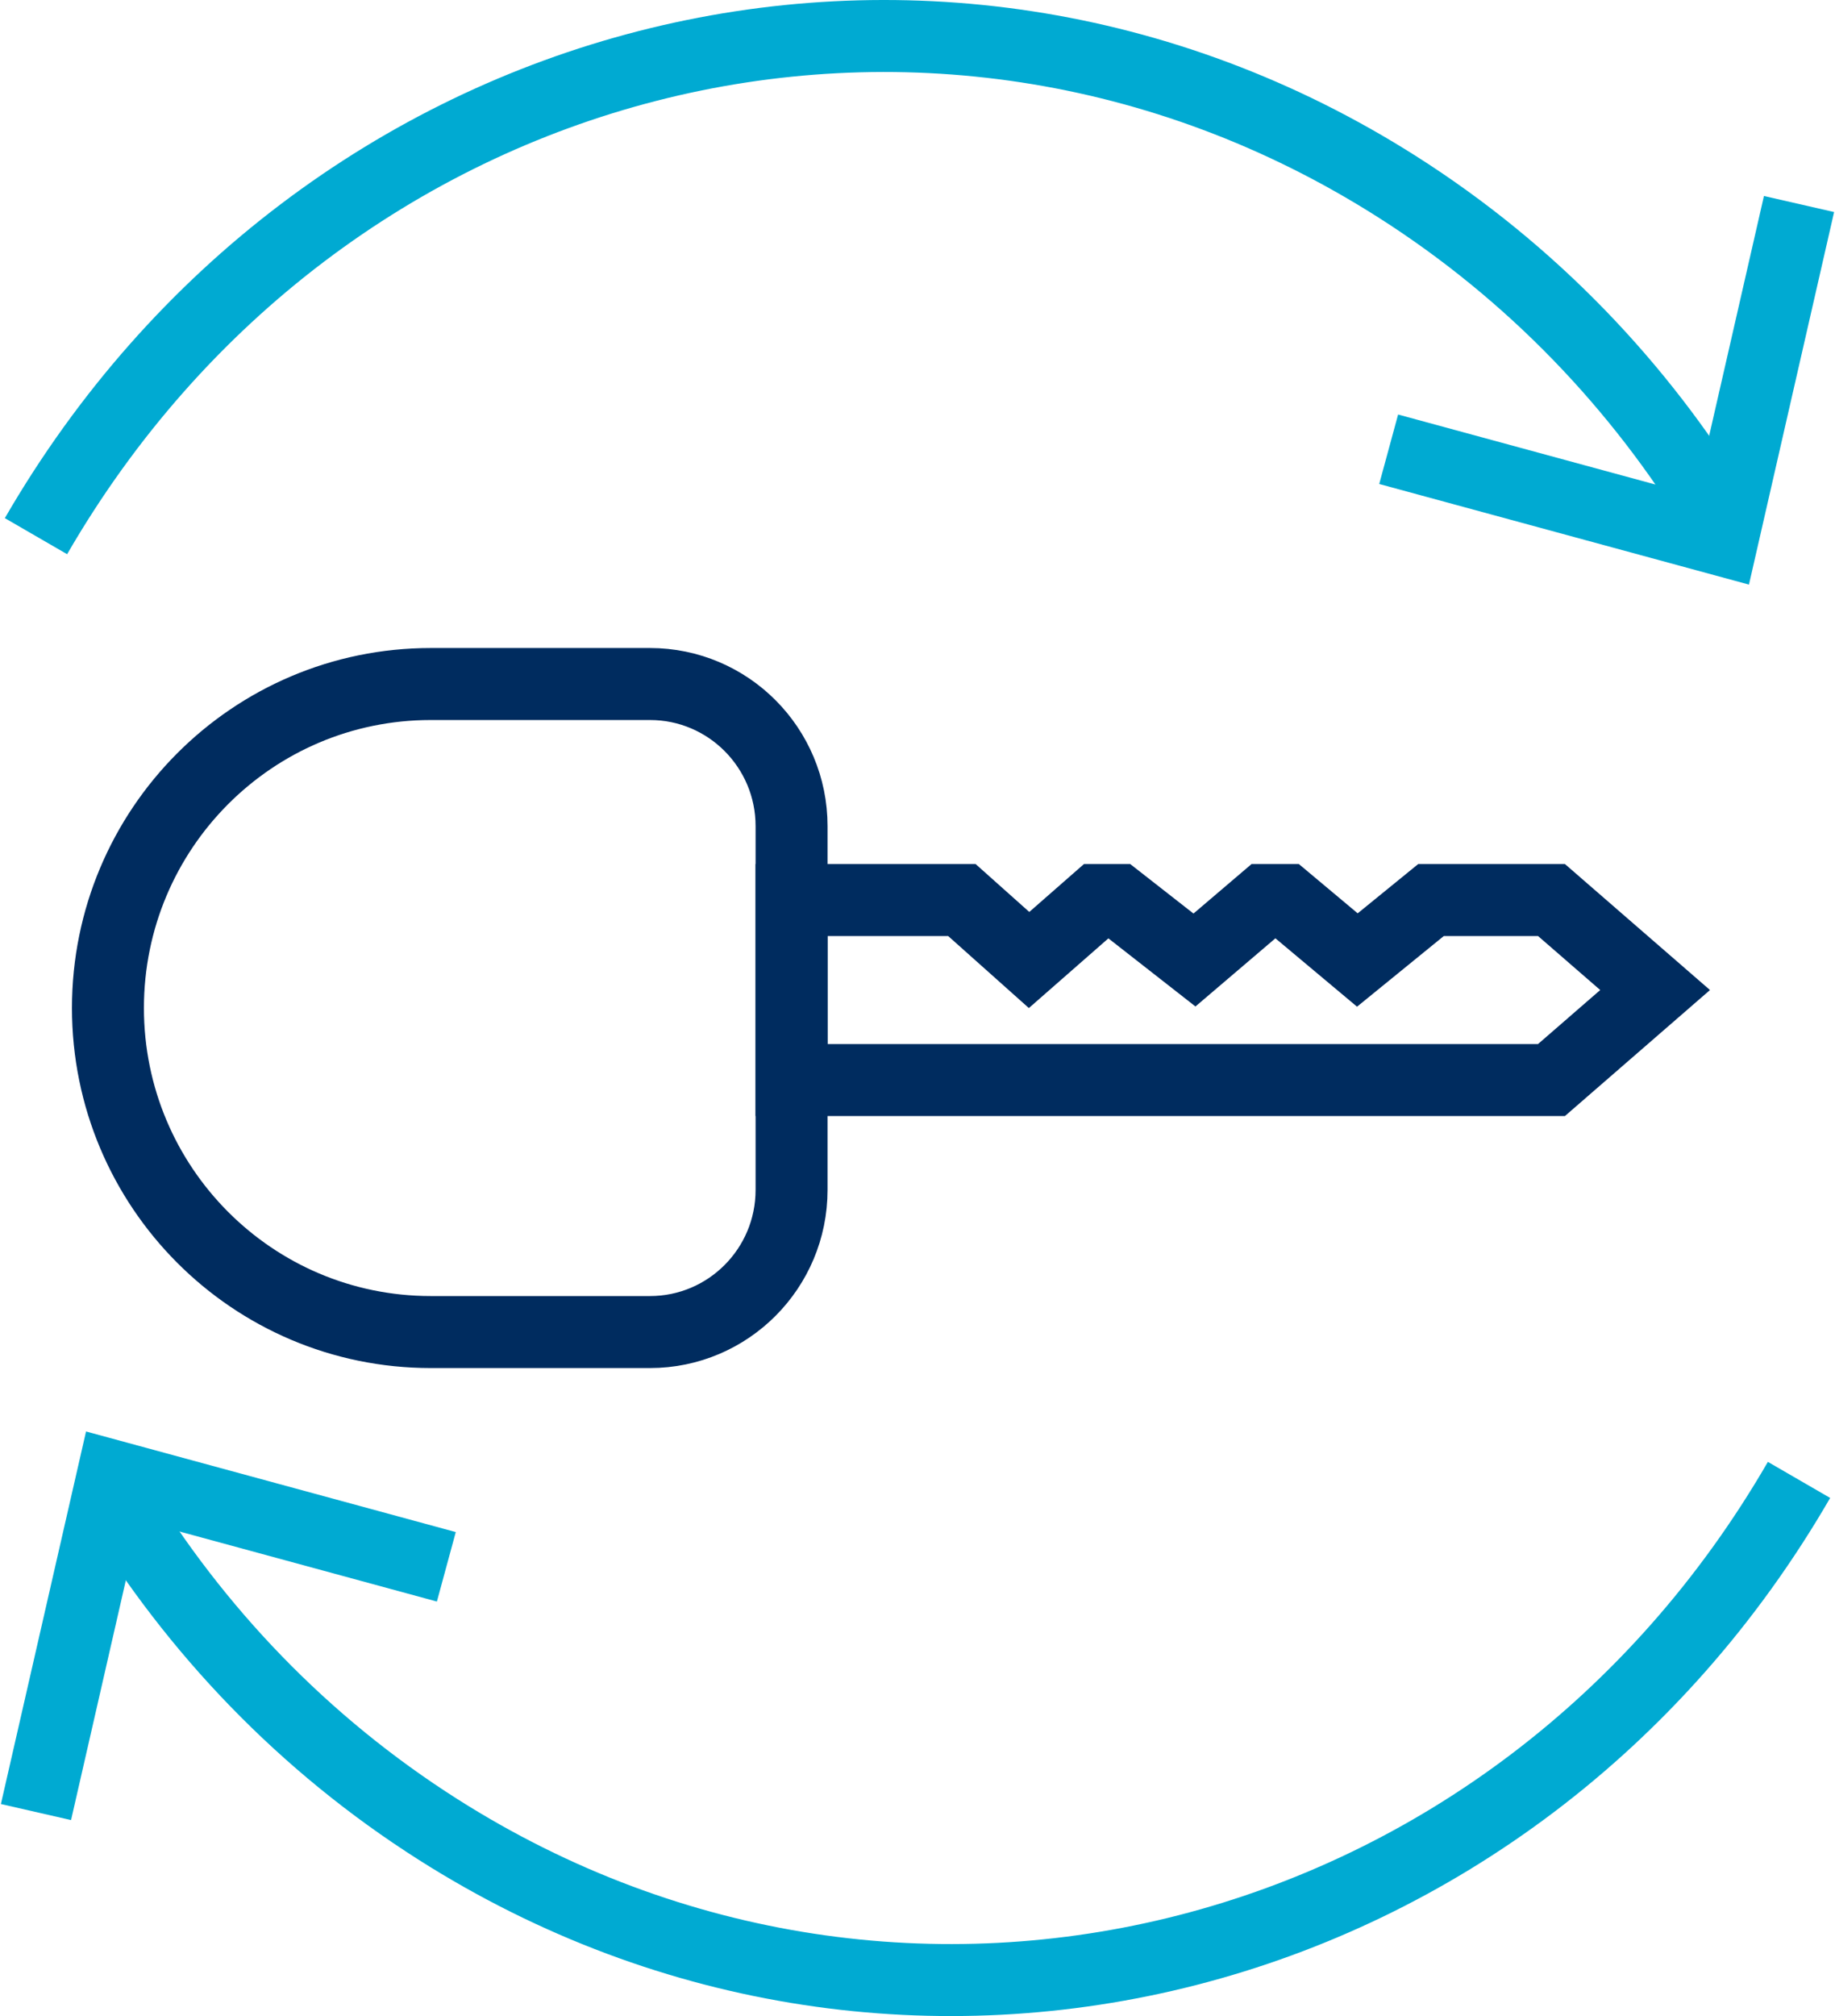
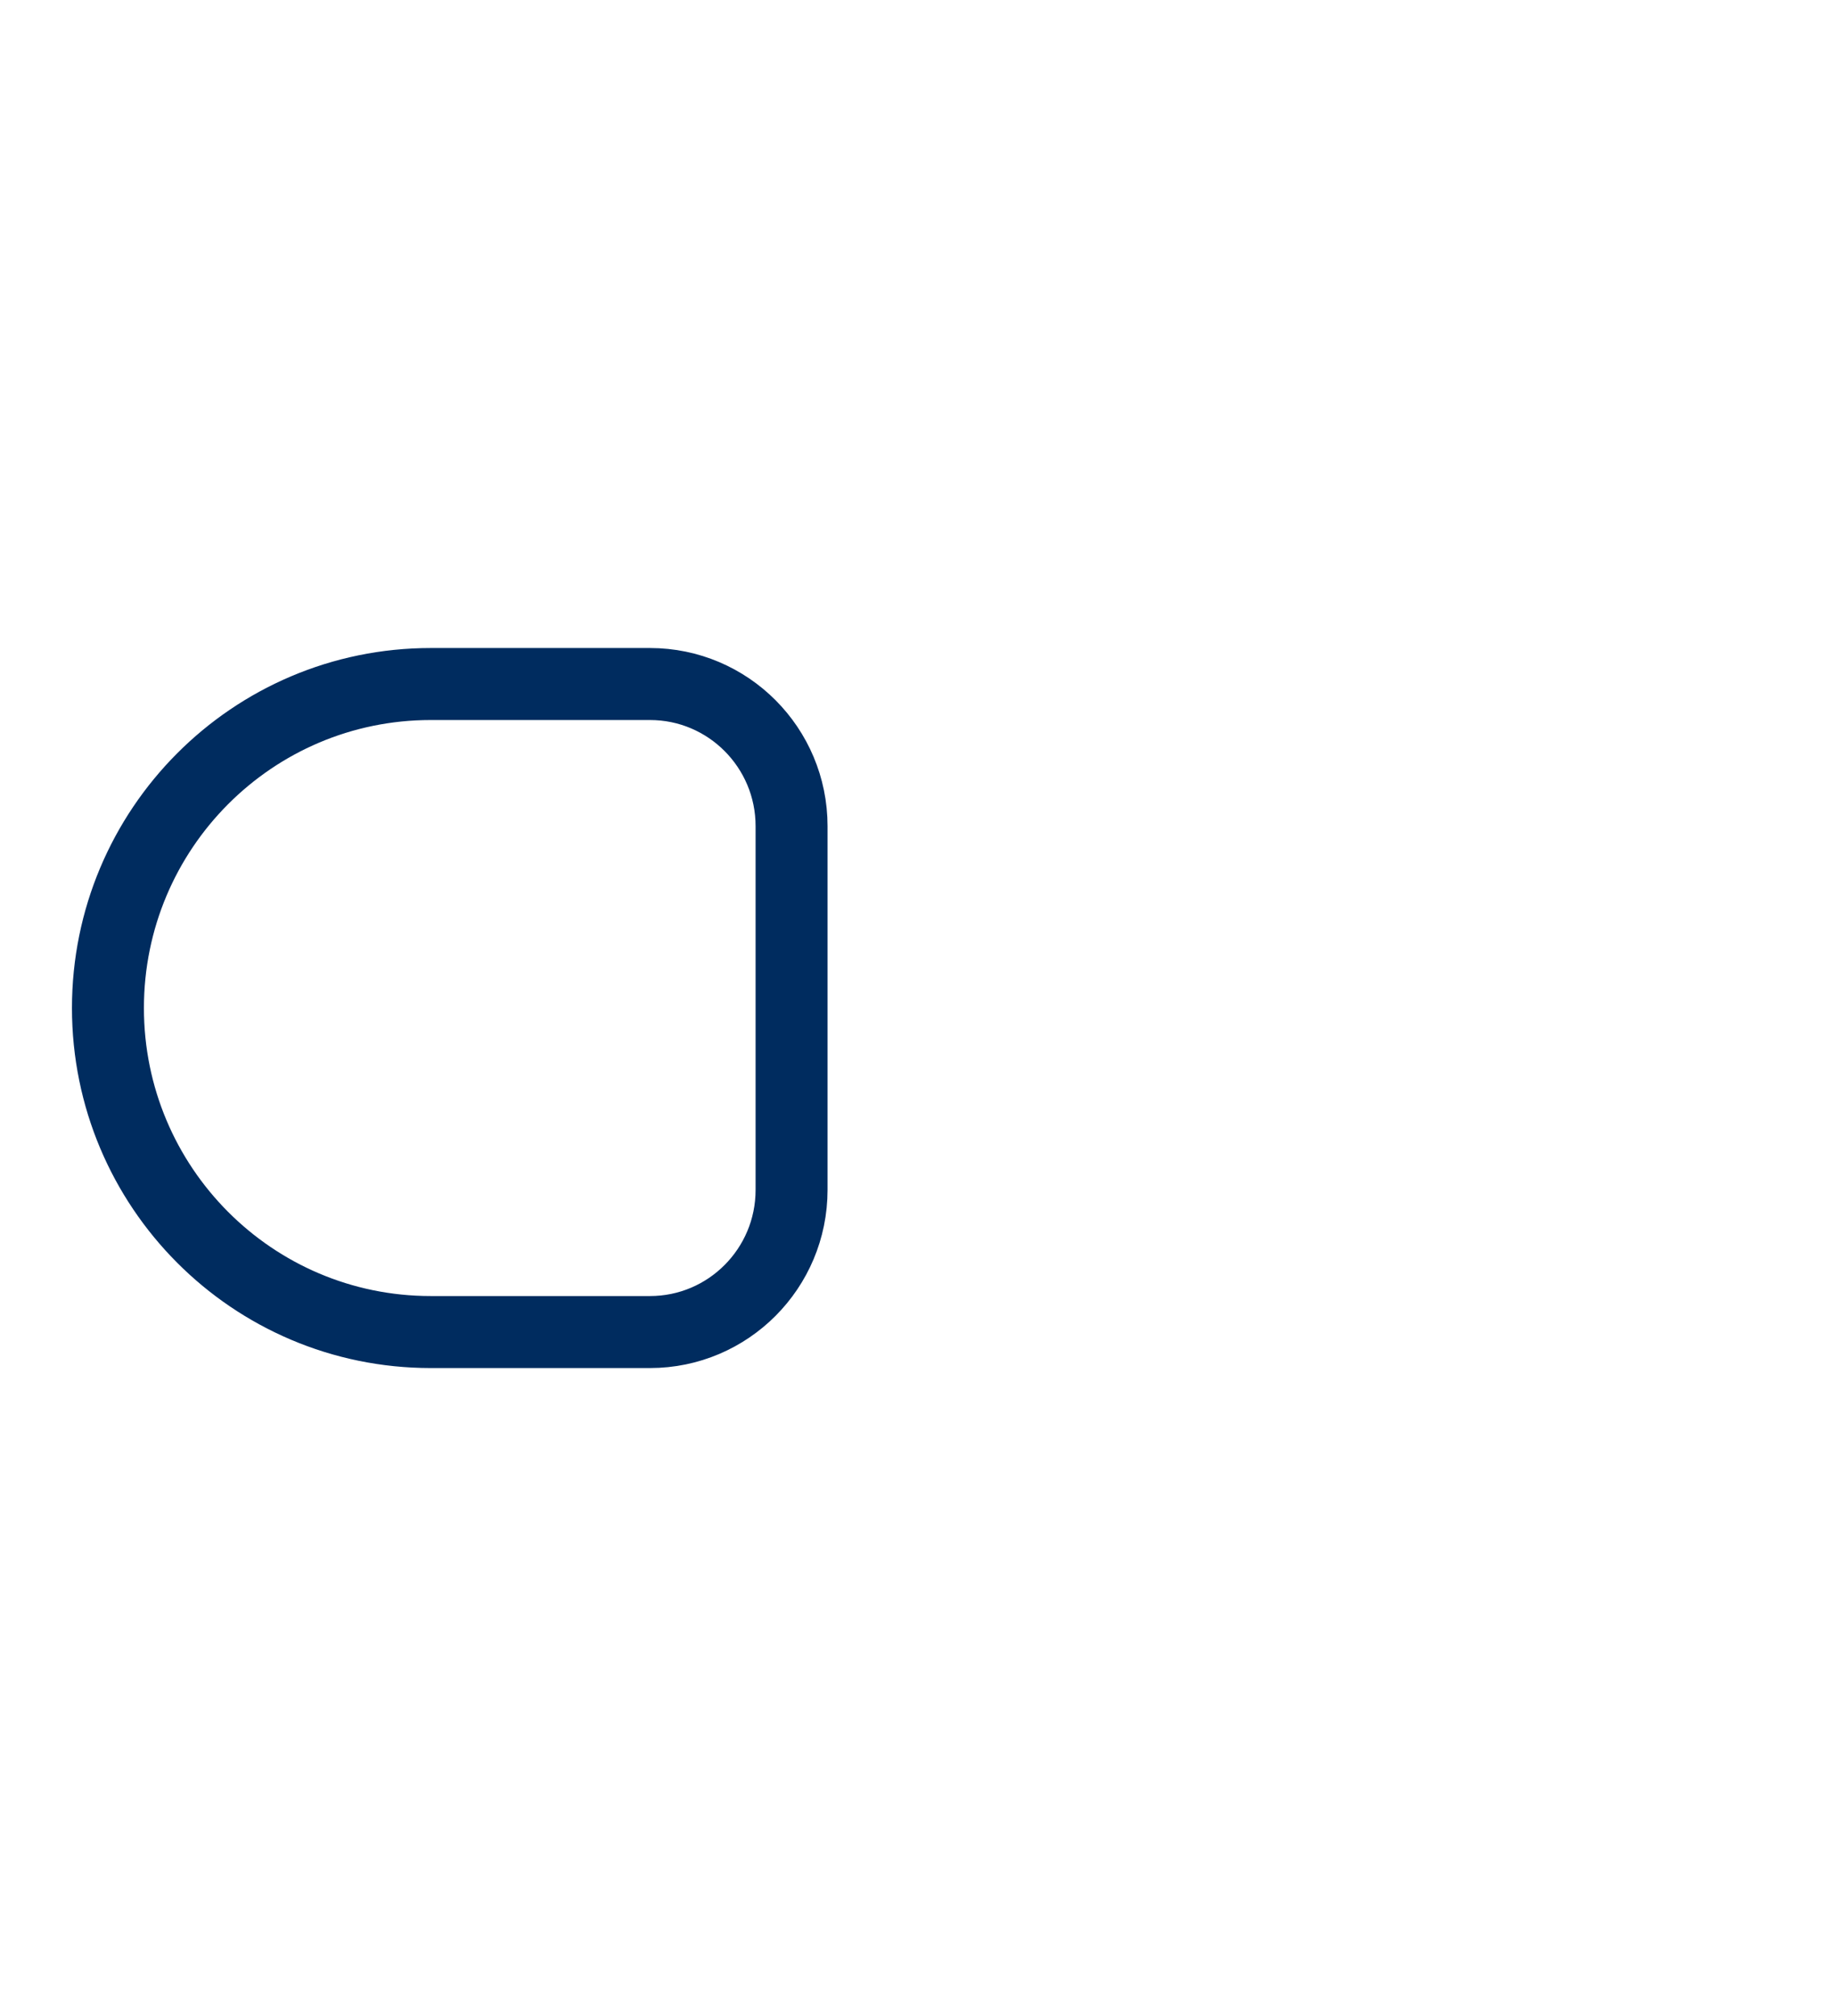
<svg xmlns="http://www.w3.org/2000/svg" width="51px" height="56px" viewBox="0 0 51 56" version="1.1">
  <title>icn_renting</title>
  <g id="icn_renting" stroke="none" stroke-width="1" fill="none" fill-rule="evenodd">
    <g id="Group" transform="translate(1, 1)" stroke-width="2">
      <g id="Group-2" stroke="#00AAD2">
-         <polyline id="Stroke-5" points="49 4.667 46.866 14 37.595 11.479" />
-         <path d="M0,13.893 C7.883,0.273 24.816,-4.074 37.821,4.181 C41.569,6.56 44.581,9.727 46.782,13.354" id="Stroke-7" />
-       </g>
+         </g>
      <g id="Group-2-Copy" transform="translate(24.5, 47) scale(-1, -1) translate(-24.5, -47) translate(0, 40)" stroke="#00AAD2">
-         <polyline id="Stroke-5" points="49 4.667 46.866 14 37.595 11.479" />
-         <path d="M0,13.893 C7.883,0.273 24.816,-4.074 37.821,4.181 C41.569,6.56 44.581,9.727 46.782,13.354" id="Stroke-7" />
-       </g>
-       <polygon id="Stroke-11" stroke="#002C5F" stroke-linecap="round" points="42.12 24 45 26.5 42.12 29 21 29 21 24 25.733 24 27.601 25.666 29.503 24 30.067 24 32.198 25.666 34.153 24 34.735 24 36.725 25.666 38.772 24" />
+         </g>
      <path d="M21,21.948 L21,32.052 C21,34.232 19.238,36 17.065,36 L10.971,36 C6.016,36 2,31.971 2,27 L2,27 C2,22.029 6.016,18 10.971,18 L17.065,18 C19.238,18 21,19.768 21,21.948 Z" id="Stroke-13" stroke="#002C5F" stroke-linecap="round" stroke-linejoin="round" />
    </g>
  </g>
</svg>